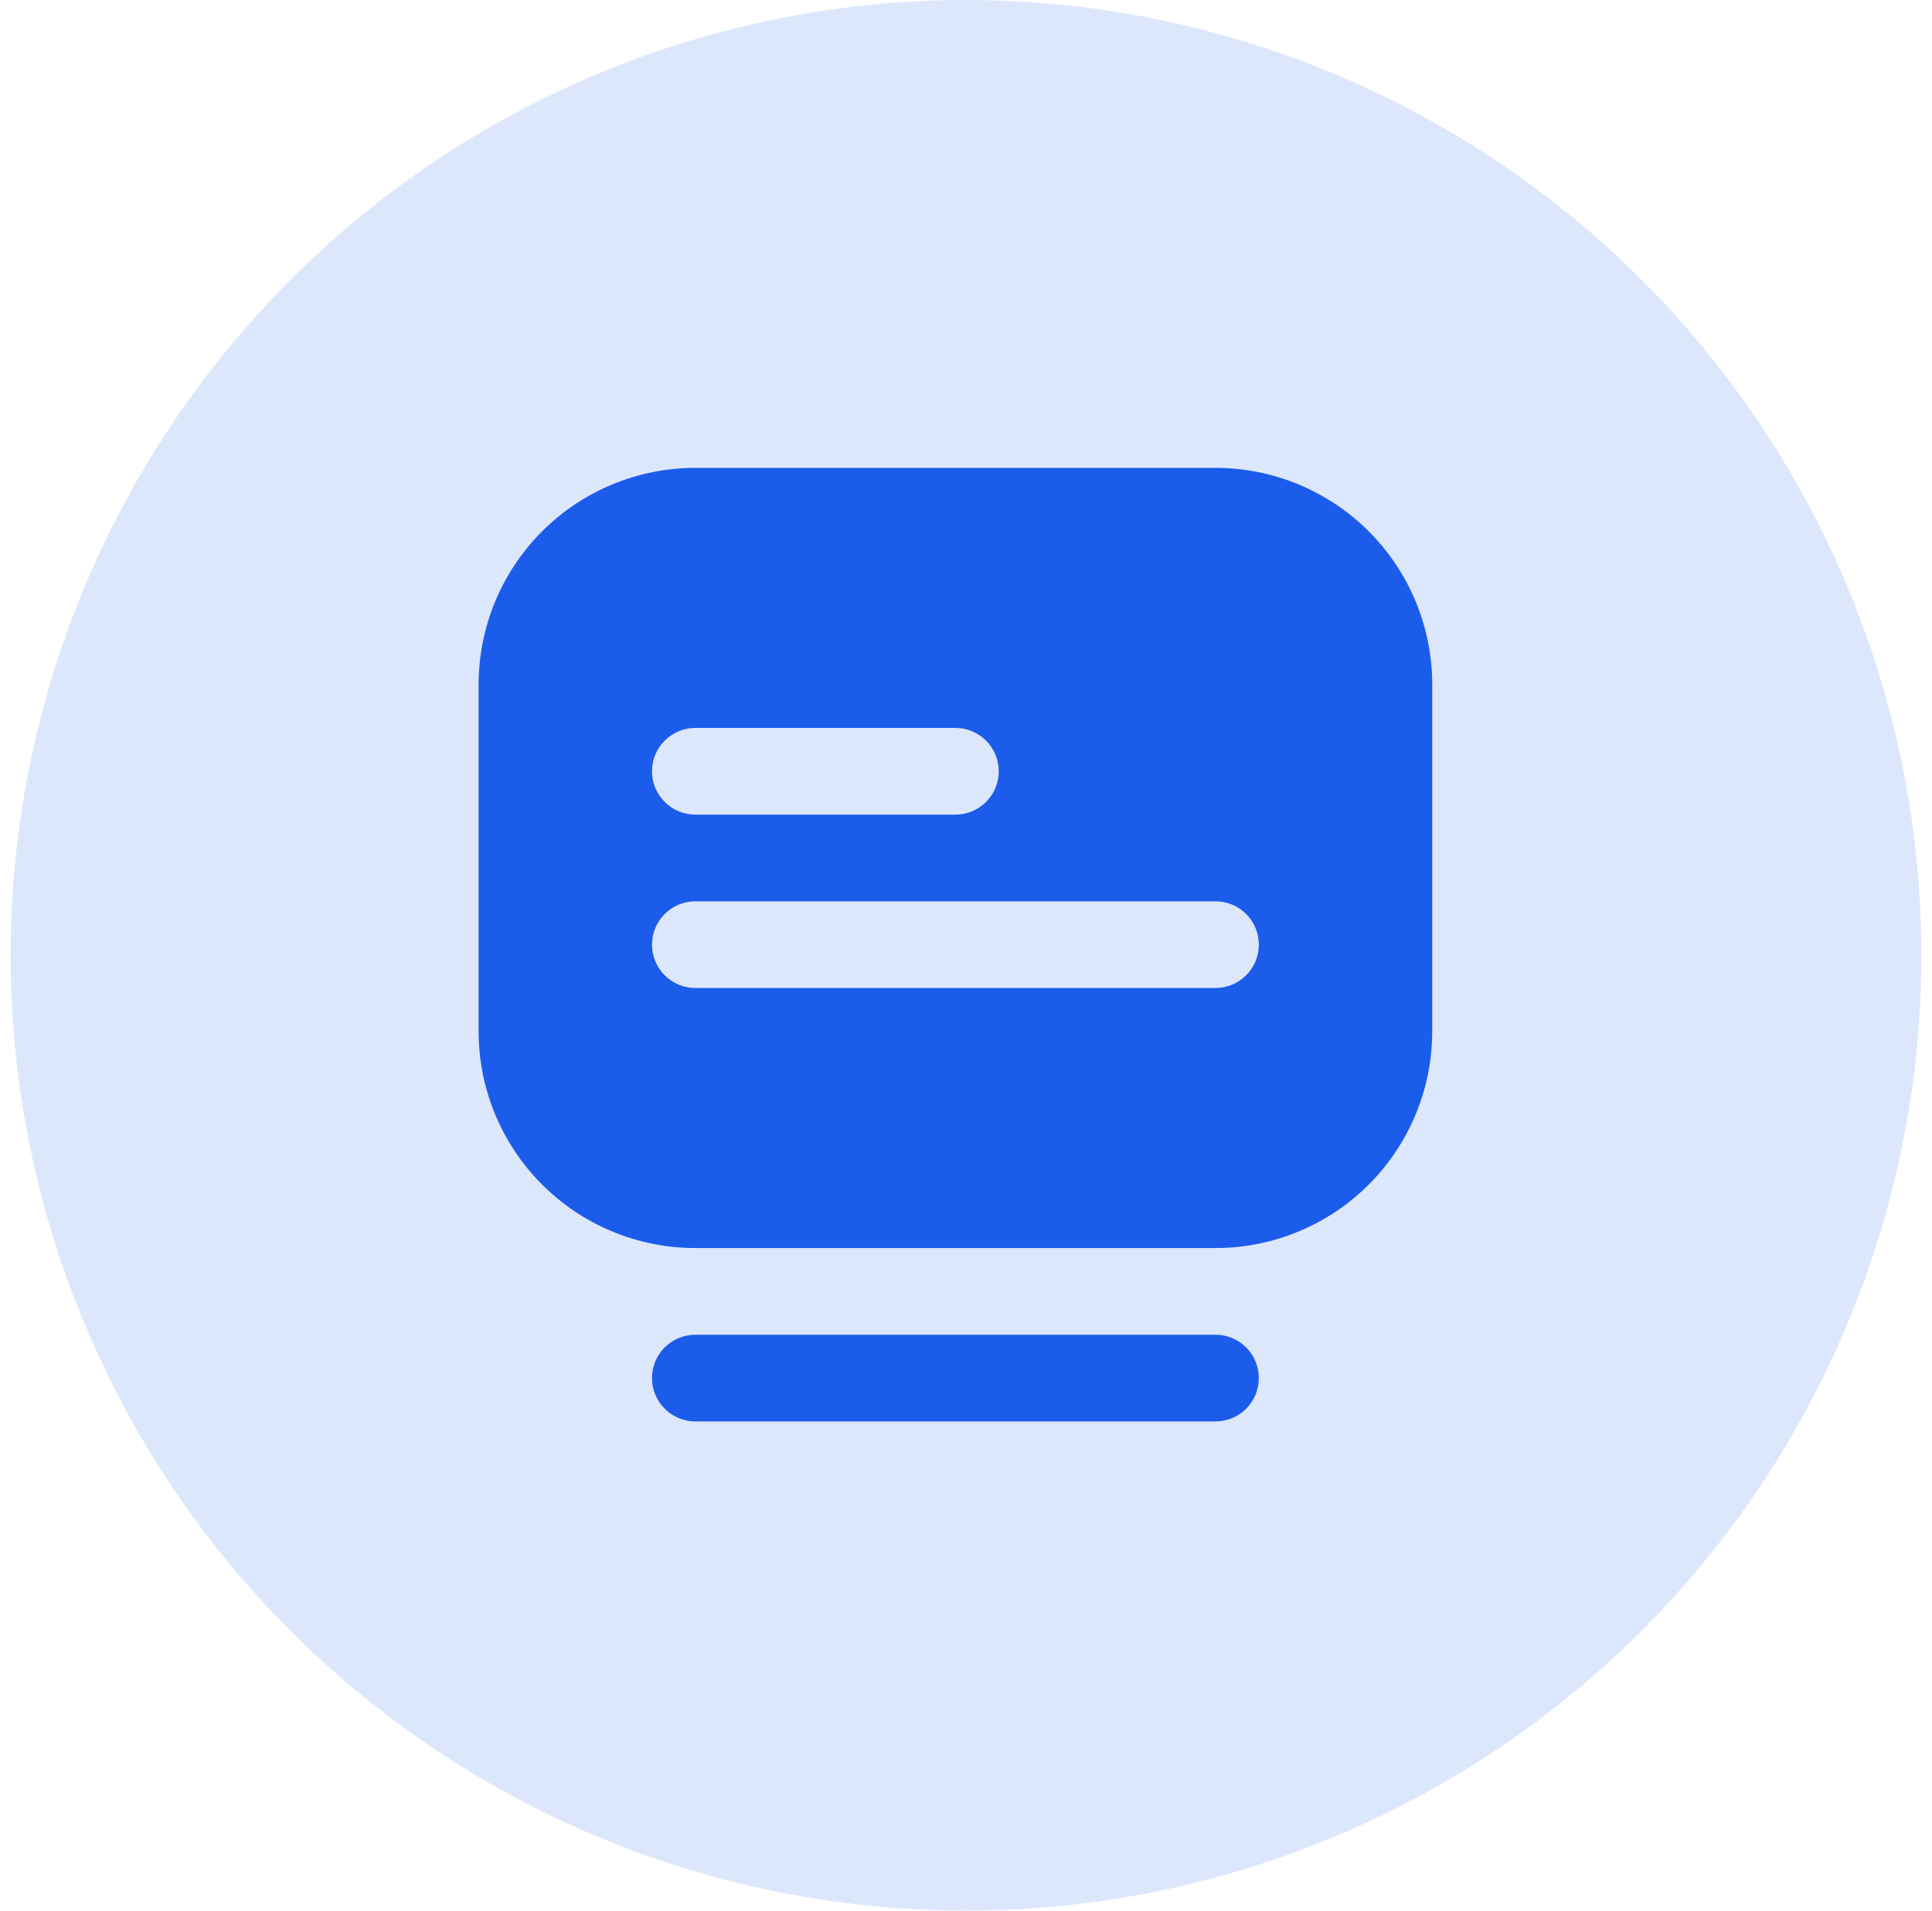
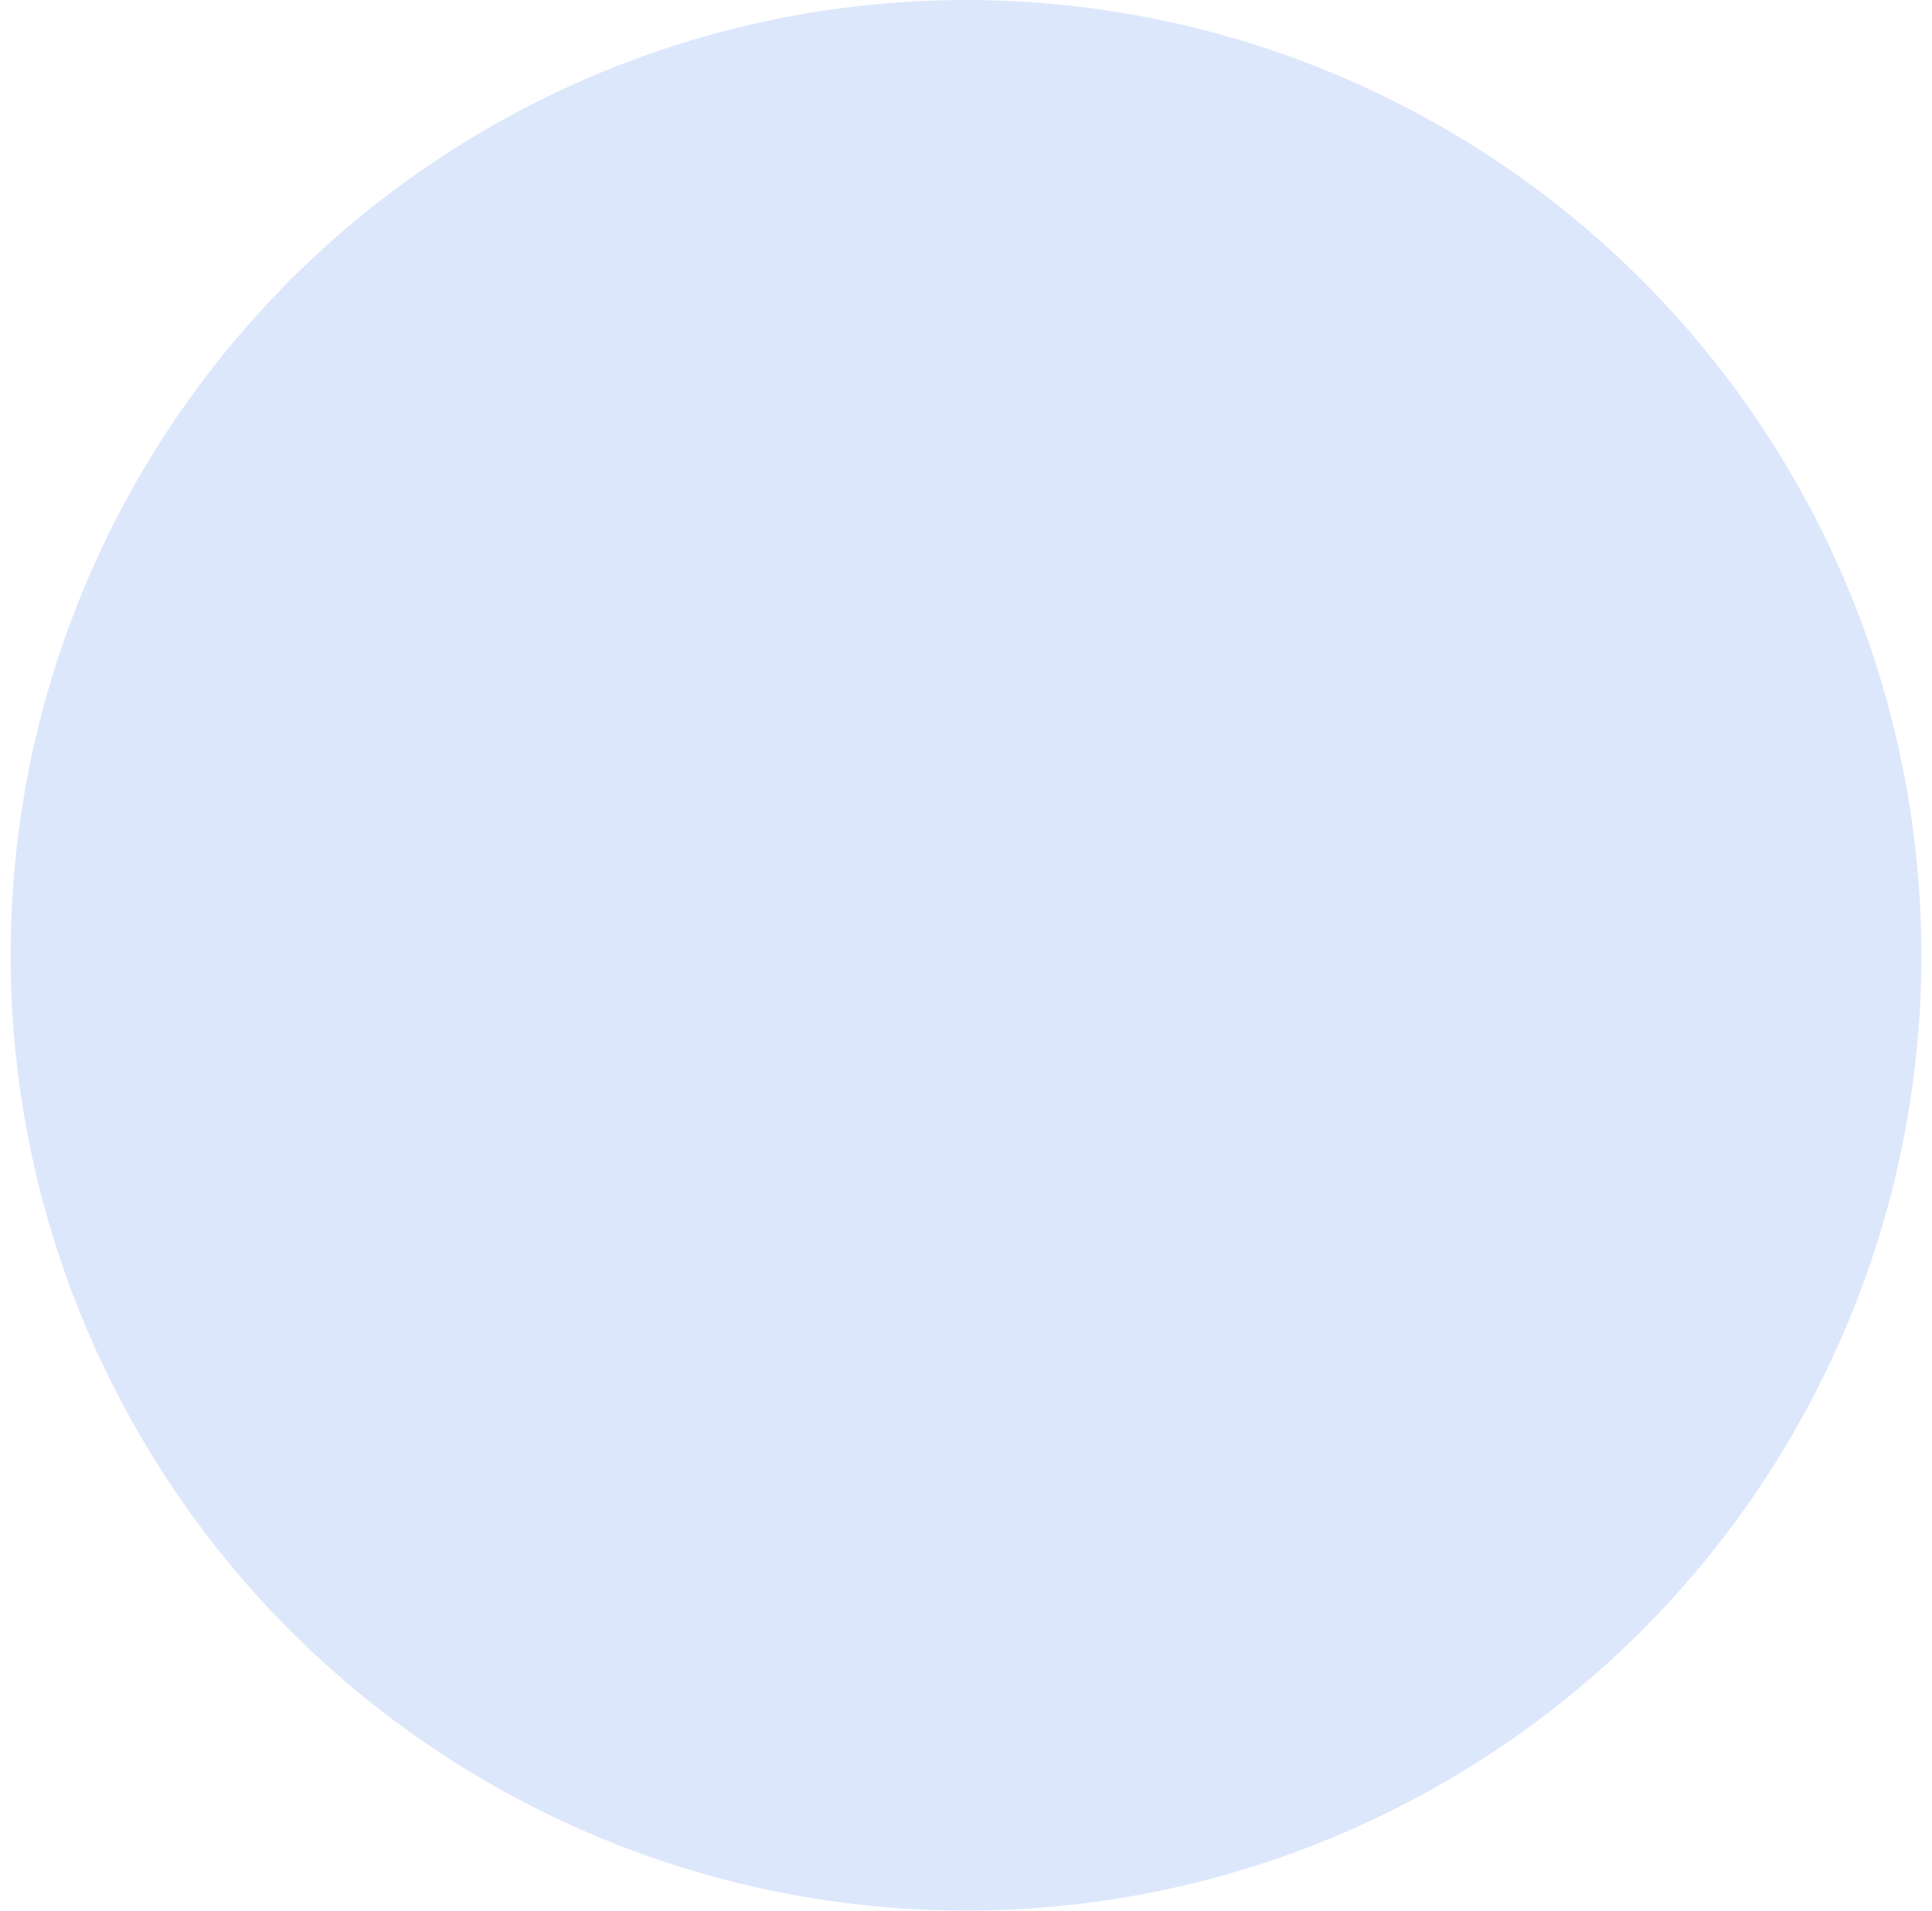
<svg xmlns="http://www.w3.org/2000/svg" width="91" height="90" viewBox="0 0 91 90" fill="none">
  <circle cx="45.5" cy="45" r="45" fill="#DDE7FC" />
-   <path d="M57.251 66.956H32.751C32.21 66.956 31.691 66.741 31.308 66.358C30.925 65.975 30.71 65.456 30.71 64.914C30.71 64.373 30.925 63.853 31.308 63.47C31.691 63.087 32.21 62.872 32.751 62.872H57.251C57.793 62.872 58.312 63.087 58.695 63.47C59.078 63.853 59.293 64.373 59.293 64.914C59.293 65.456 59.078 65.975 58.695 66.358C58.312 66.741 57.793 66.956 57.251 66.956ZM67.46 32.247V48.581C67.46 49.921 67.196 51.249 66.683 52.487C66.17 53.726 65.418 54.851 64.47 55.799C63.522 56.747 62.396 57.499 61.158 58.012C59.919 58.525 58.592 58.789 57.251 58.789H32.751C31.411 58.789 30.083 58.525 28.845 58.012C27.606 57.499 26.481 56.747 25.533 55.799C23.619 53.885 22.543 51.288 22.543 48.581V32.247C22.543 29.54 23.619 26.943 25.533 25.029C27.447 23.115 30.044 22.039 32.751 22.039H57.251C58.592 22.039 59.919 22.303 61.158 22.816C62.396 23.329 63.522 24.081 64.47 25.029C65.418 25.977 66.17 27.102 66.683 28.341C67.196 29.579 67.46 30.907 67.46 32.247ZM30.71 36.331C30.71 36.872 30.925 37.392 31.308 37.774C31.691 38.157 32.21 38.372 32.751 38.372H45.001C45.543 38.372 46.062 38.157 46.445 37.774C46.828 37.392 47.043 36.872 47.043 36.331C47.043 35.789 46.828 35.27 46.445 34.887C46.062 34.504 45.543 34.289 45.001 34.289H32.751C32.21 34.289 31.691 34.504 31.308 34.887C30.925 35.27 30.71 35.789 30.71 36.331ZM59.293 44.497C59.293 43.956 59.078 43.437 58.695 43.054C58.312 42.671 57.793 42.456 57.251 42.456H32.751C32.21 42.456 31.691 42.671 31.308 43.054C30.925 43.437 30.71 43.956 30.71 44.497C30.71 45.039 30.925 45.558 31.308 45.941C31.691 46.324 32.21 46.539 32.751 46.539H57.251C57.793 46.539 58.312 46.324 58.695 45.941C59.078 45.558 59.293 45.039 59.293 44.497Z" fill="#1C5CEB" />
</svg>